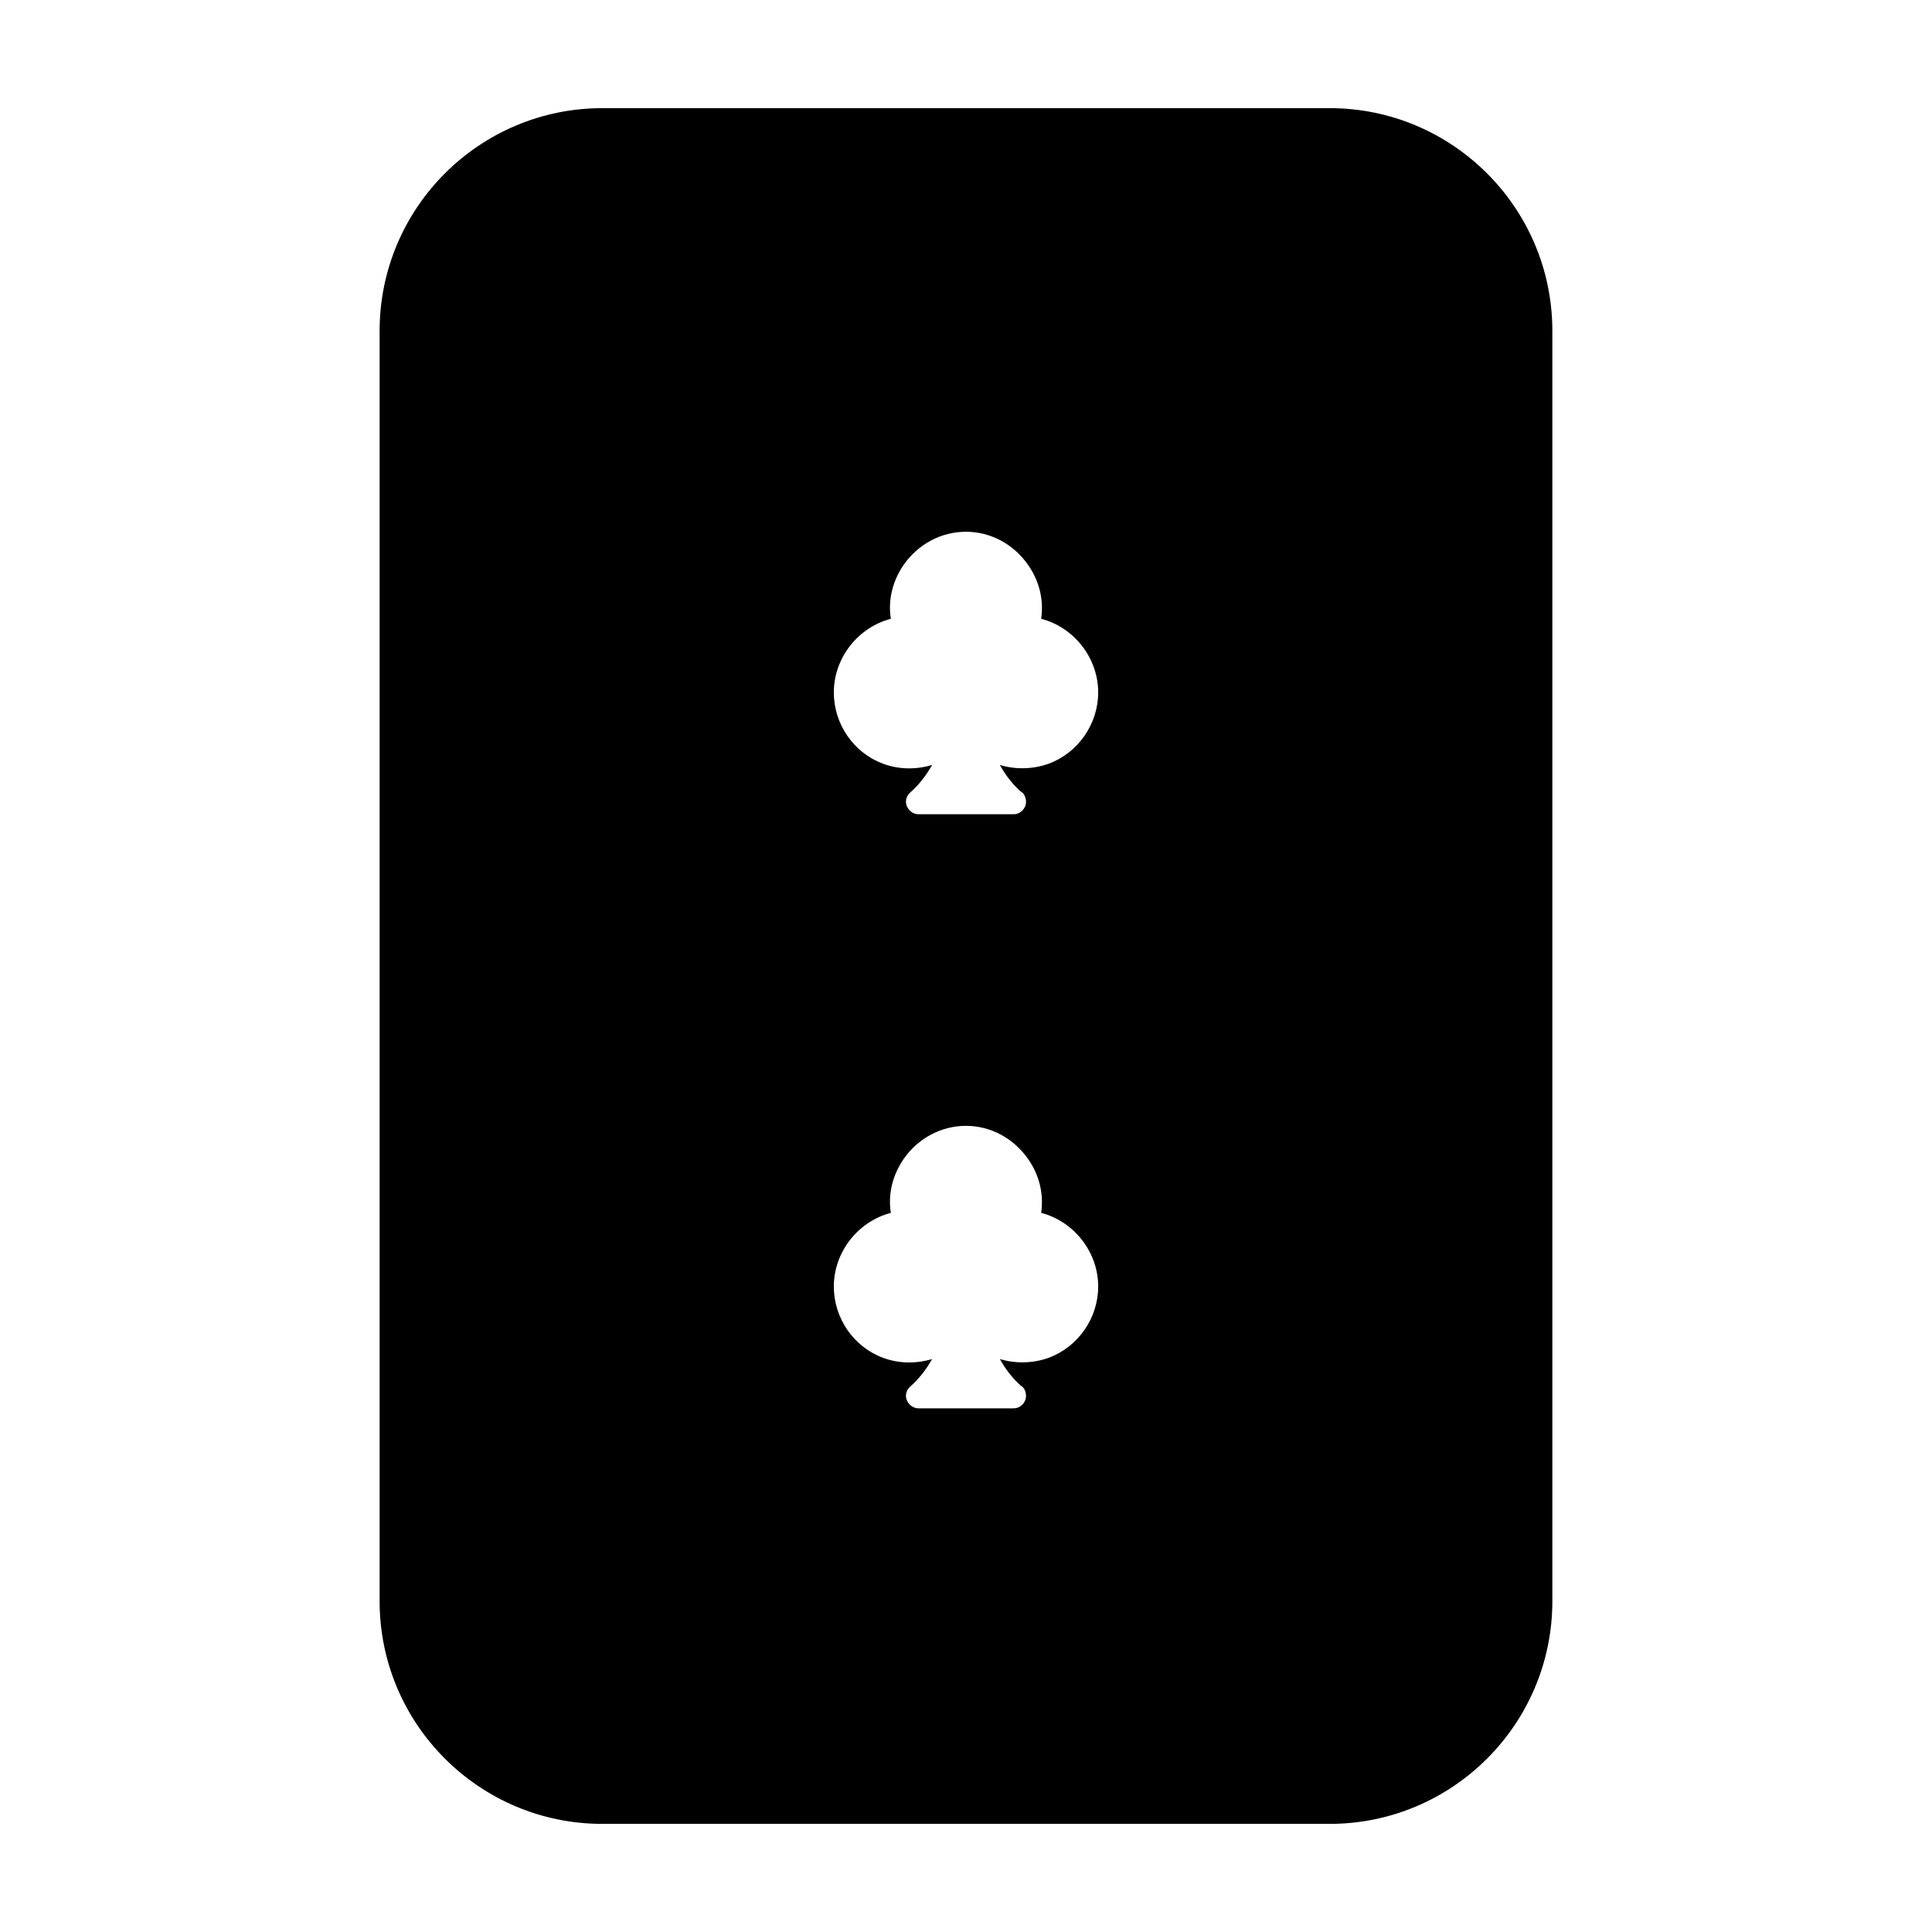
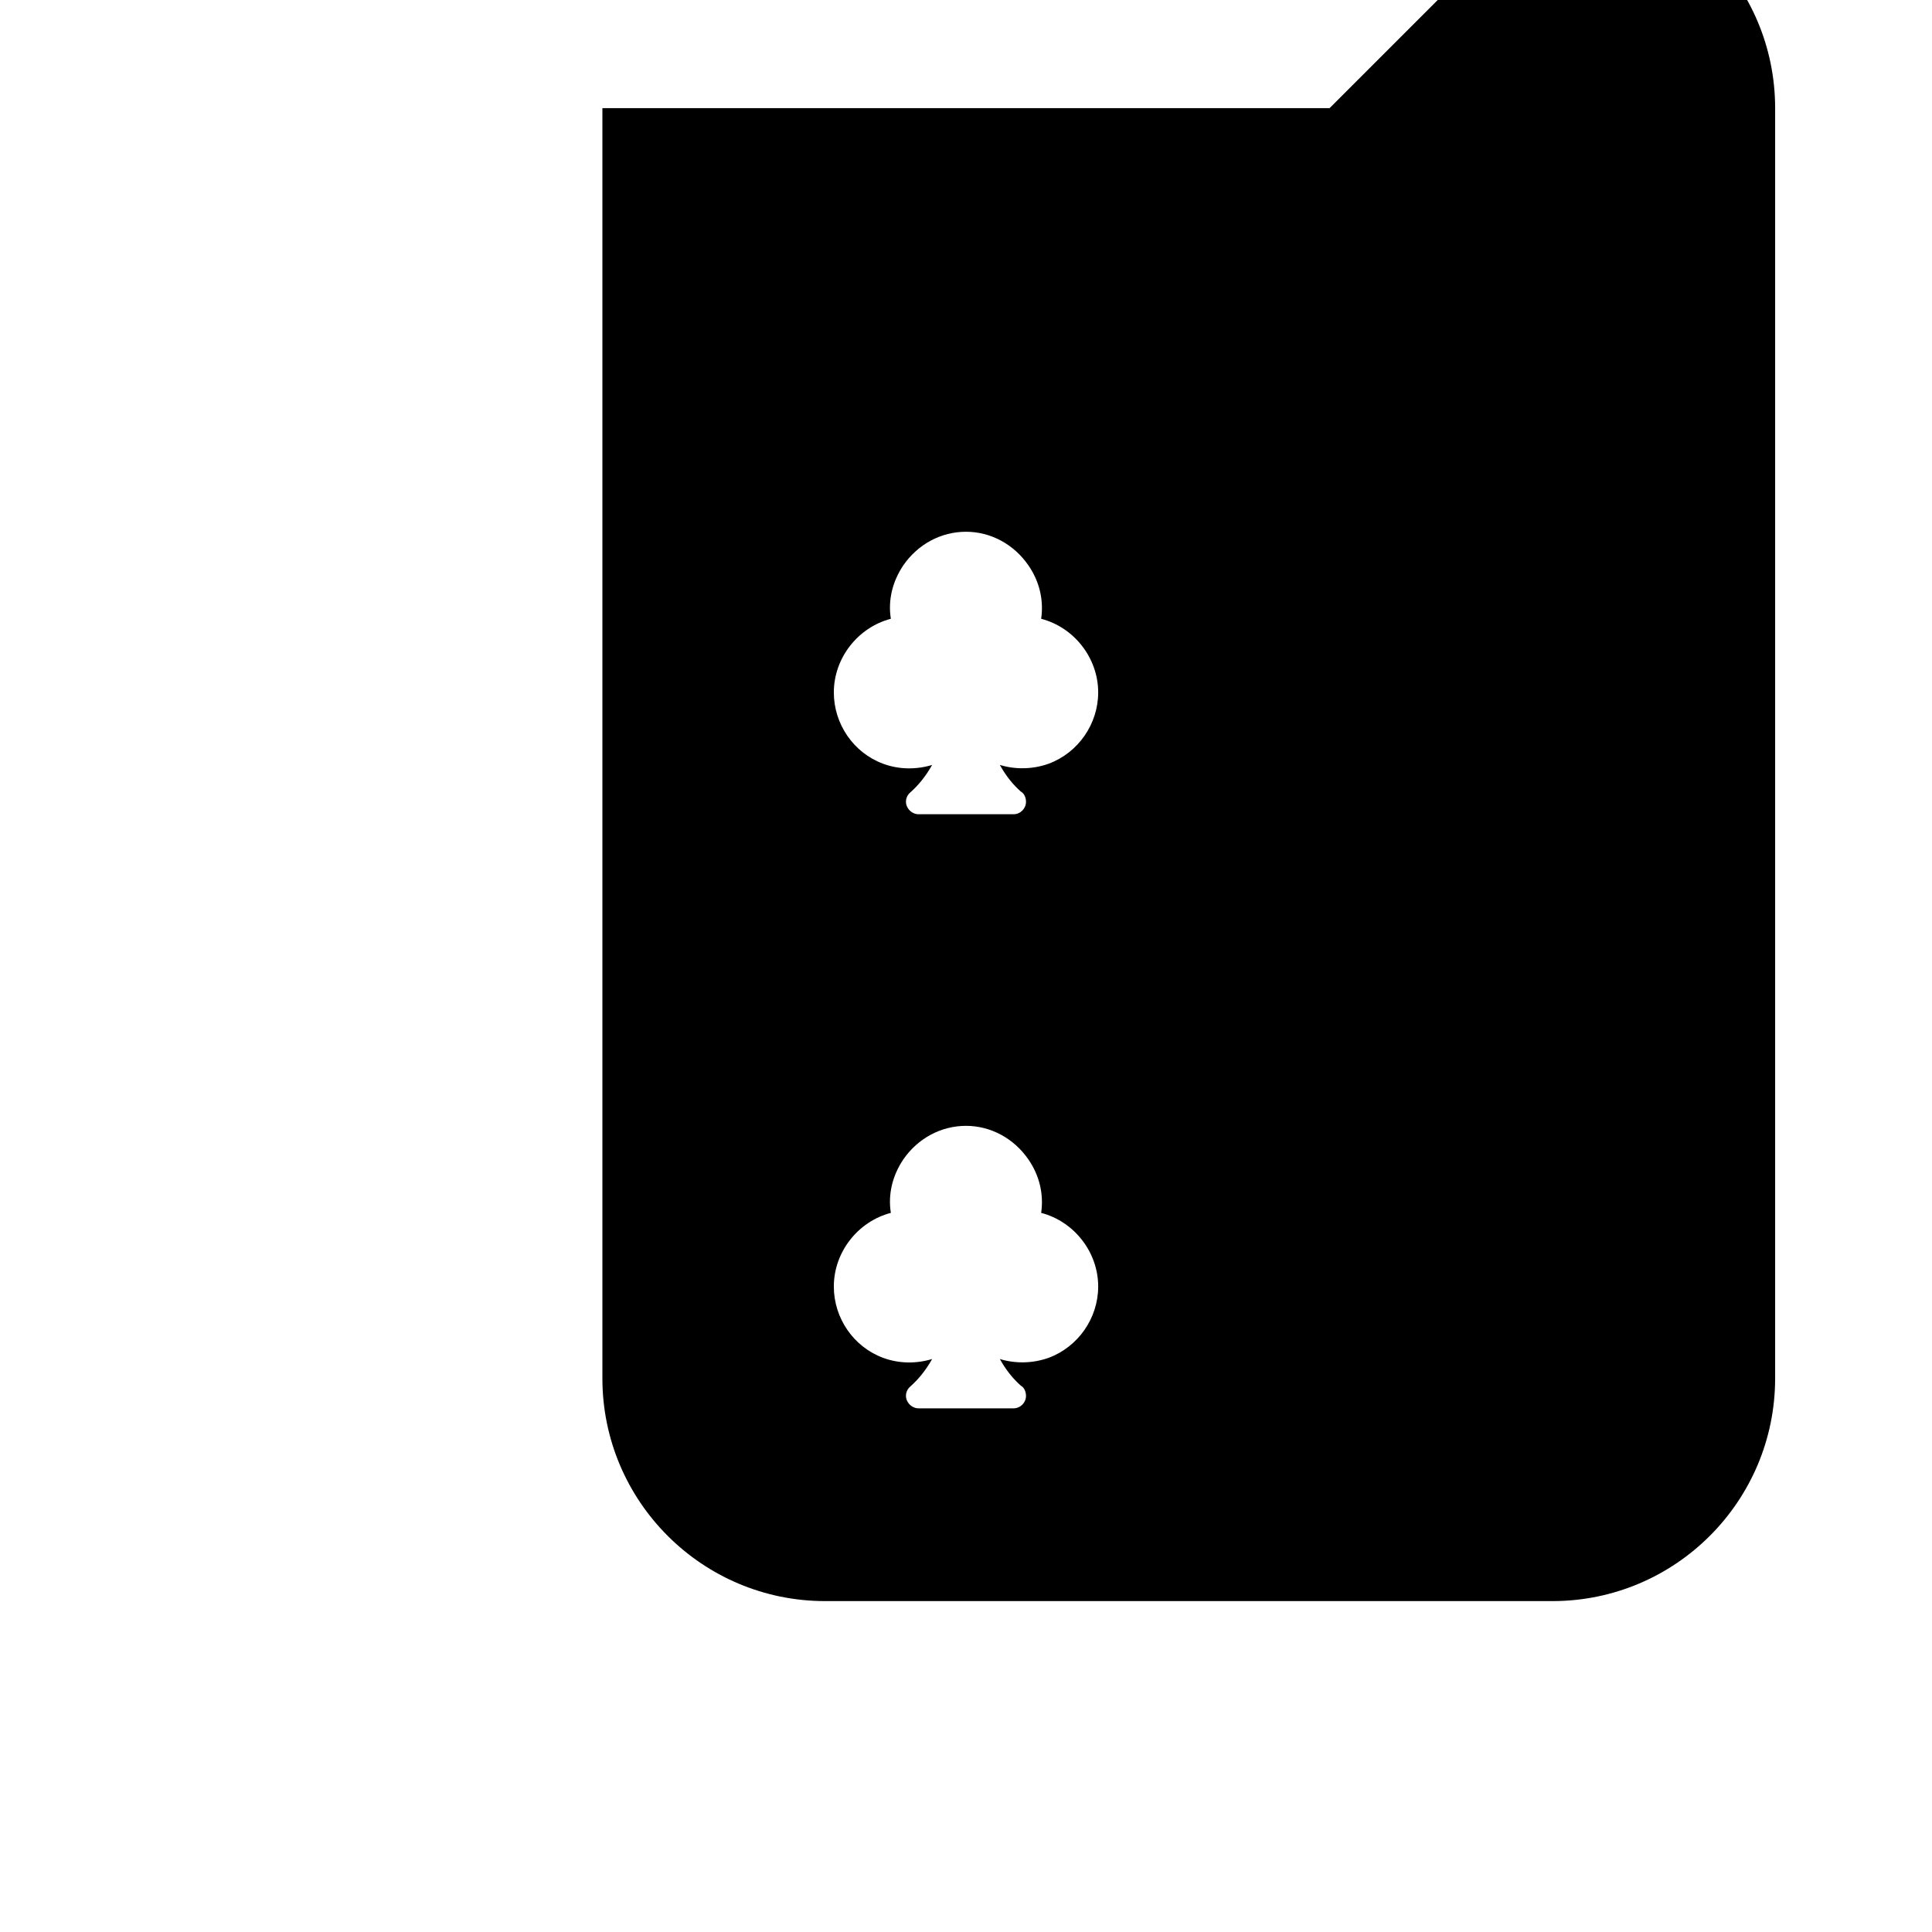
<svg xmlns="http://www.w3.org/2000/svg" fill="#000000" width="800px" height="800px" version="1.1" viewBox="144 144 512 512">
-   <path d="m496.35 172.66h-192.71c-32.59 0-59.039 26.449-59.039 59.039v336.61c0 32.59 26.449 59.039 59.039 59.039h192.71c32.59 0 59.039-26.449 59.039-59.039v-336.61c0-32.59-26.449-59.039-59.039-59.039zm-74.469 331.18c-4.172 1.496-8.816 1.574-12.91 0.316 1.652 2.992 3.543 5.273 5.59 7.086 0.789 0.395 1.34 1.496 1.34 2.676 0 1.812-1.496 3.305-3.305 3.305h-25.191c-1.102 0-2.203-0.629-2.832-1.652-0.867-1.34-0.551-3.148 0.707-4.172 2.047-1.812 4.016-4.172 5.746-7.242-4.172 1.258-8.738 1.258-12.988-0.316-7.871-2.914-13.066-10.547-13.066-18.895 0-9.133 6.375-17.238 15.113-19.523-0.789-4.879 0.395-9.84 3.305-14.168 3.856-5.59 9.996-8.895 16.609-8.895 6.535 0 12.676 3.305 16.531 8.895 2.992 4.328 4.094 9.289 3.387 14.168 8.738 2.281 15.113 10.391 15.113 19.523-0.004 8.344-5.277 15.98-13.148 18.895zm0-157.44c-4.172 1.496-8.816 1.574-12.91 0.316 1.652 2.992 3.543 5.273 5.59 7.086 0.789 0.395 1.34 1.496 1.34 2.676 0 1.812-1.496 3.305-3.305 3.305h-25.191c-1.102 0-2.203-0.629-2.832-1.652-0.867-1.34-0.551-3.148 0.707-4.172 2.047-1.812 4.016-4.172 5.746-7.242-4.172 1.258-8.738 1.258-12.988-0.316-7.871-2.914-13.066-10.547-13.066-18.895 0-9.133 6.375-17.238 15.113-19.523-0.789-4.879 0.395-9.84 3.305-14.168 3.856-5.59 9.996-8.895 16.609-8.895 6.535 0 12.676 3.305 16.531 8.895 2.992 4.328 4.094 9.289 3.387 14.168 8.738 2.281 15.113 10.391 15.113 19.523-0.004 8.344-5.277 15.98-13.148 18.895z" />
+   <path d="m496.35 172.66h-192.71v336.61c0 32.59 26.449 59.039 59.039 59.039h192.71c32.59 0 59.039-26.449 59.039-59.039v-336.61c0-32.59-26.449-59.039-59.039-59.039zm-74.469 331.18c-4.172 1.496-8.816 1.574-12.91 0.316 1.652 2.992 3.543 5.273 5.59 7.086 0.789 0.395 1.34 1.496 1.34 2.676 0 1.812-1.496 3.305-3.305 3.305h-25.191c-1.102 0-2.203-0.629-2.832-1.652-0.867-1.34-0.551-3.148 0.707-4.172 2.047-1.812 4.016-4.172 5.746-7.242-4.172 1.258-8.738 1.258-12.988-0.316-7.871-2.914-13.066-10.547-13.066-18.895 0-9.133 6.375-17.238 15.113-19.523-0.789-4.879 0.395-9.84 3.305-14.168 3.856-5.59 9.996-8.895 16.609-8.895 6.535 0 12.676 3.305 16.531 8.895 2.992 4.328 4.094 9.289 3.387 14.168 8.738 2.281 15.113 10.391 15.113 19.523-0.004 8.344-5.277 15.98-13.148 18.895zm0-157.44c-4.172 1.496-8.816 1.574-12.91 0.316 1.652 2.992 3.543 5.273 5.59 7.086 0.789 0.395 1.34 1.496 1.34 2.676 0 1.812-1.496 3.305-3.305 3.305h-25.191c-1.102 0-2.203-0.629-2.832-1.652-0.867-1.34-0.551-3.148 0.707-4.172 2.047-1.812 4.016-4.172 5.746-7.242-4.172 1.258-8.738 1.258-12.988-0.316-7.871-2.914-13.066-10.547-13.066-18.895 0-9.133 6.375-17.238 15.113-19.523-0.789-4.879 0.395-9.84 3.305-14.168 3.856-5.59 9.996-8.895 16.609-8.895 6.535 0 12.676 3.305 16.531 8.895 2.992 4.328 4.094 9.289 3.387 14.168 8.738 2.281 15.113 10.391 15.113 19.523-0.004 8.344-5.277 15.98-13.148 18.895z" />
</svg>